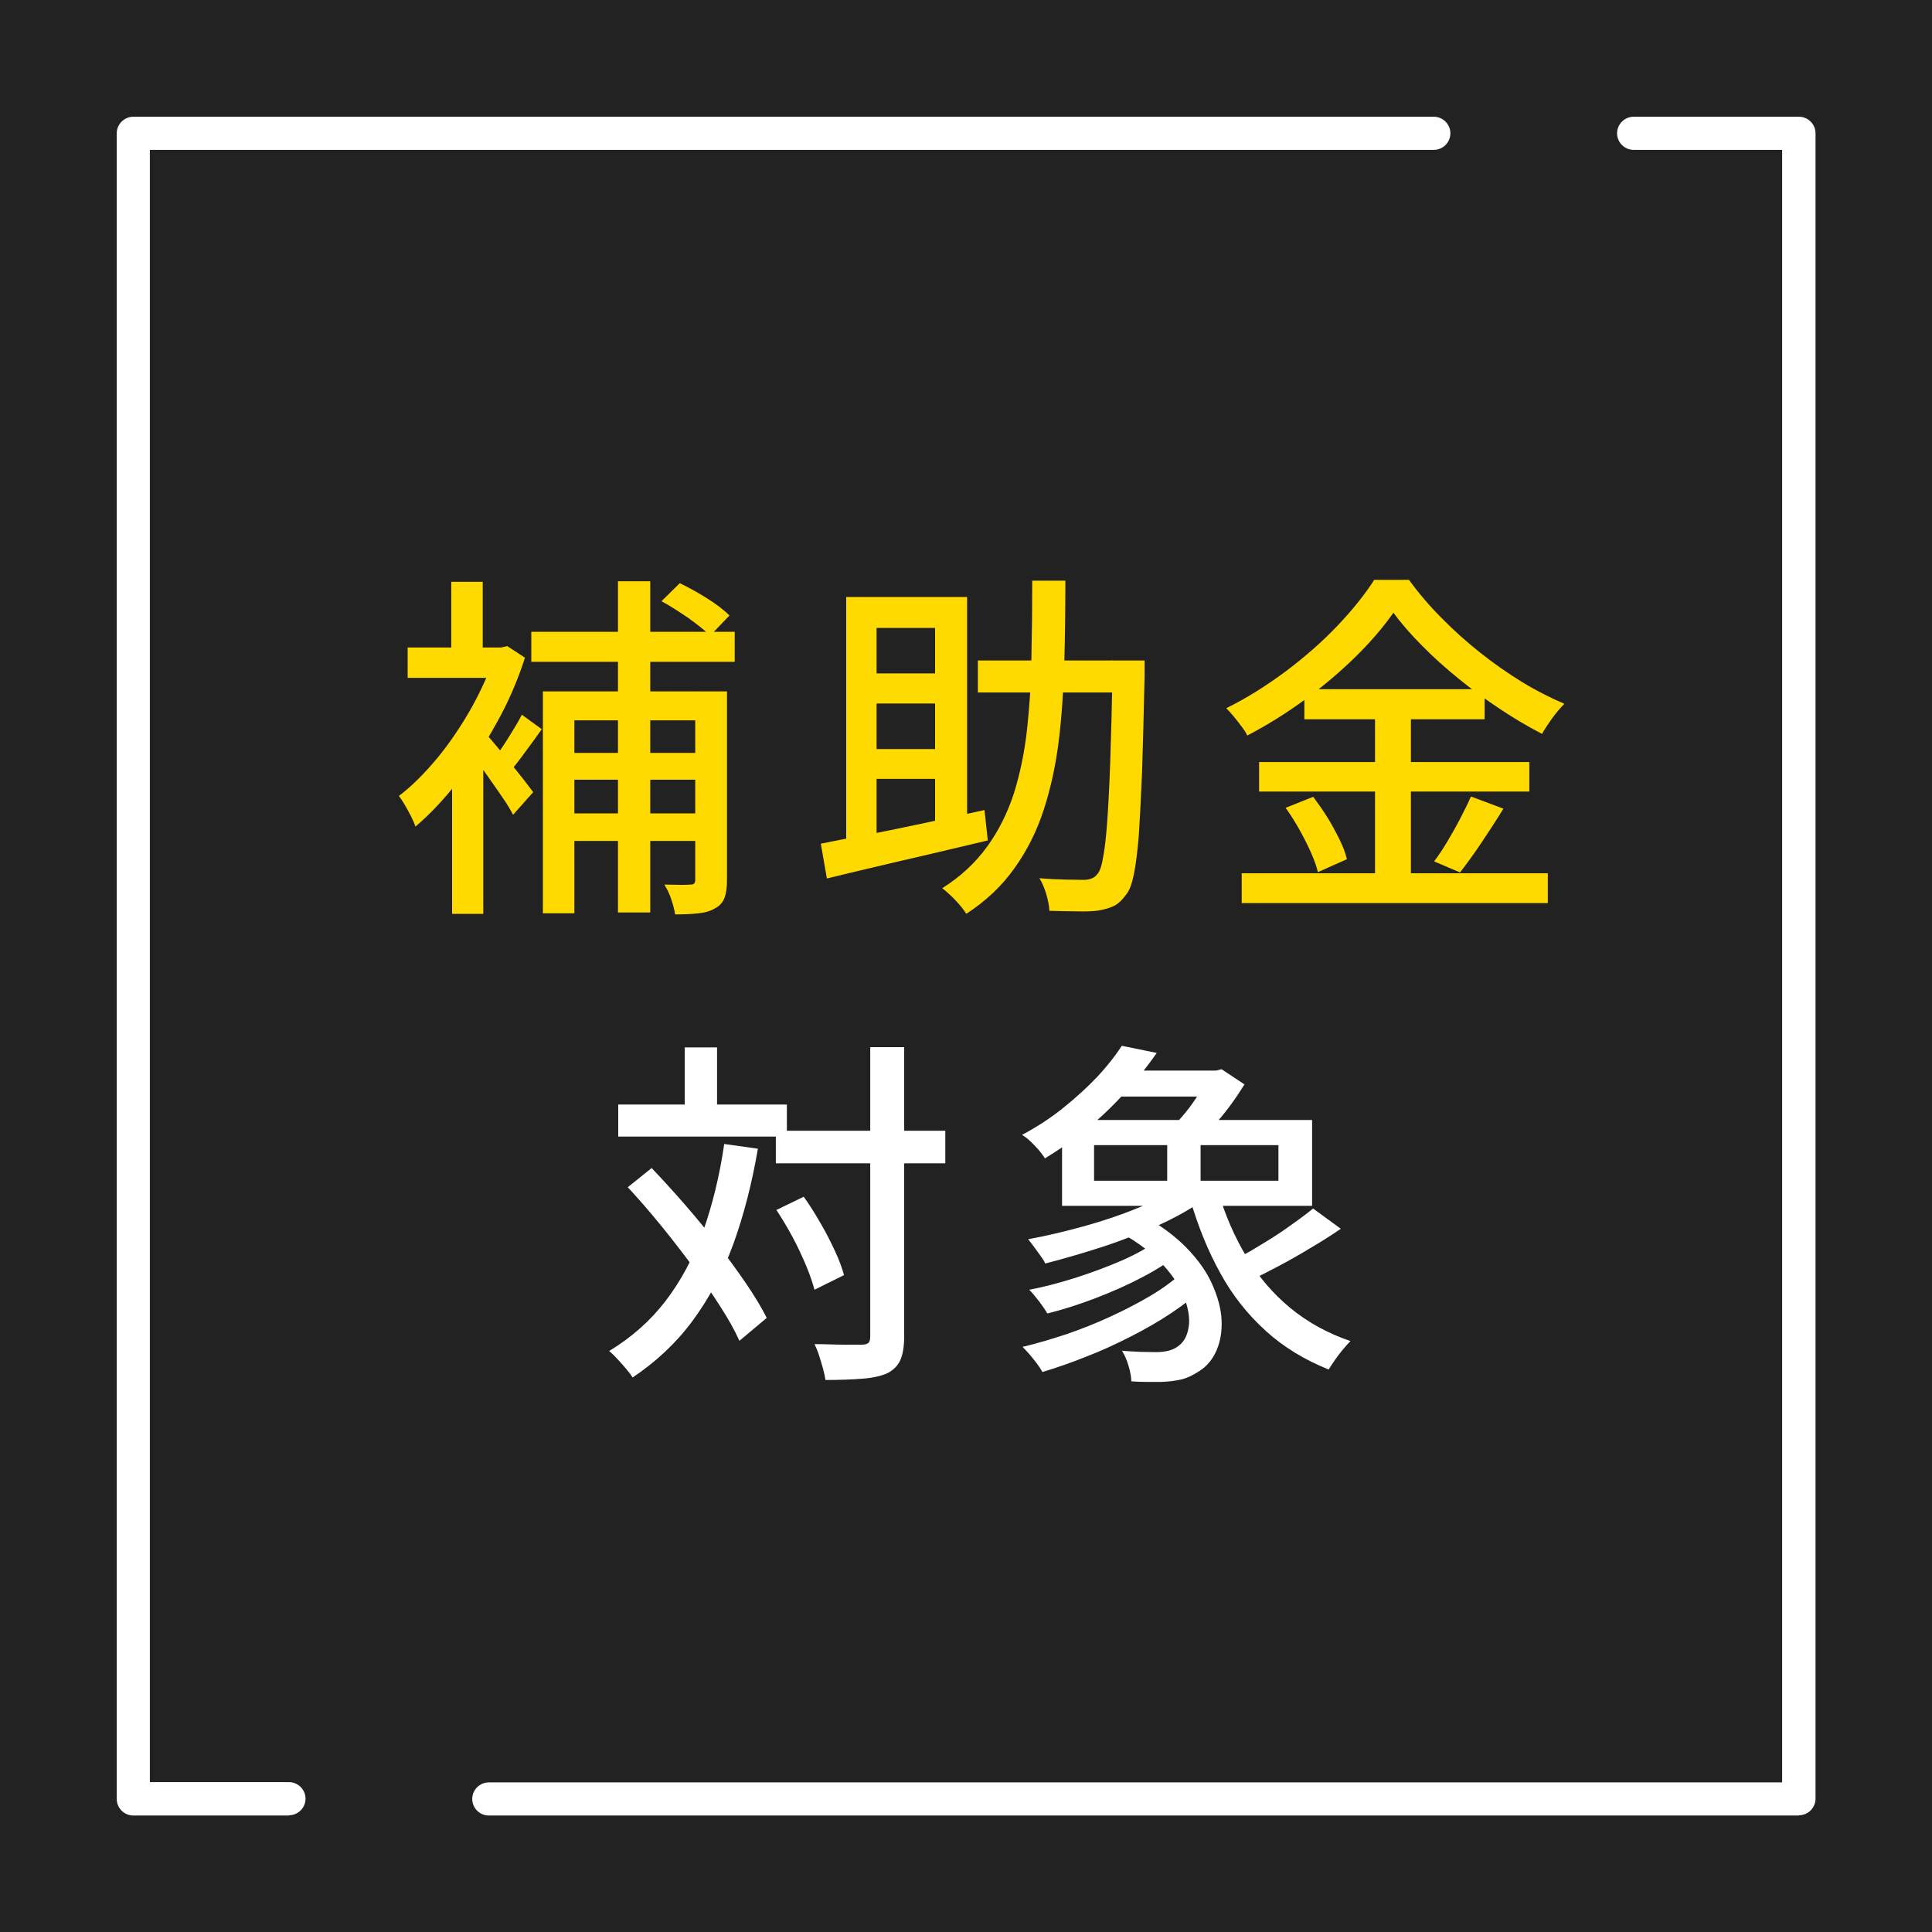
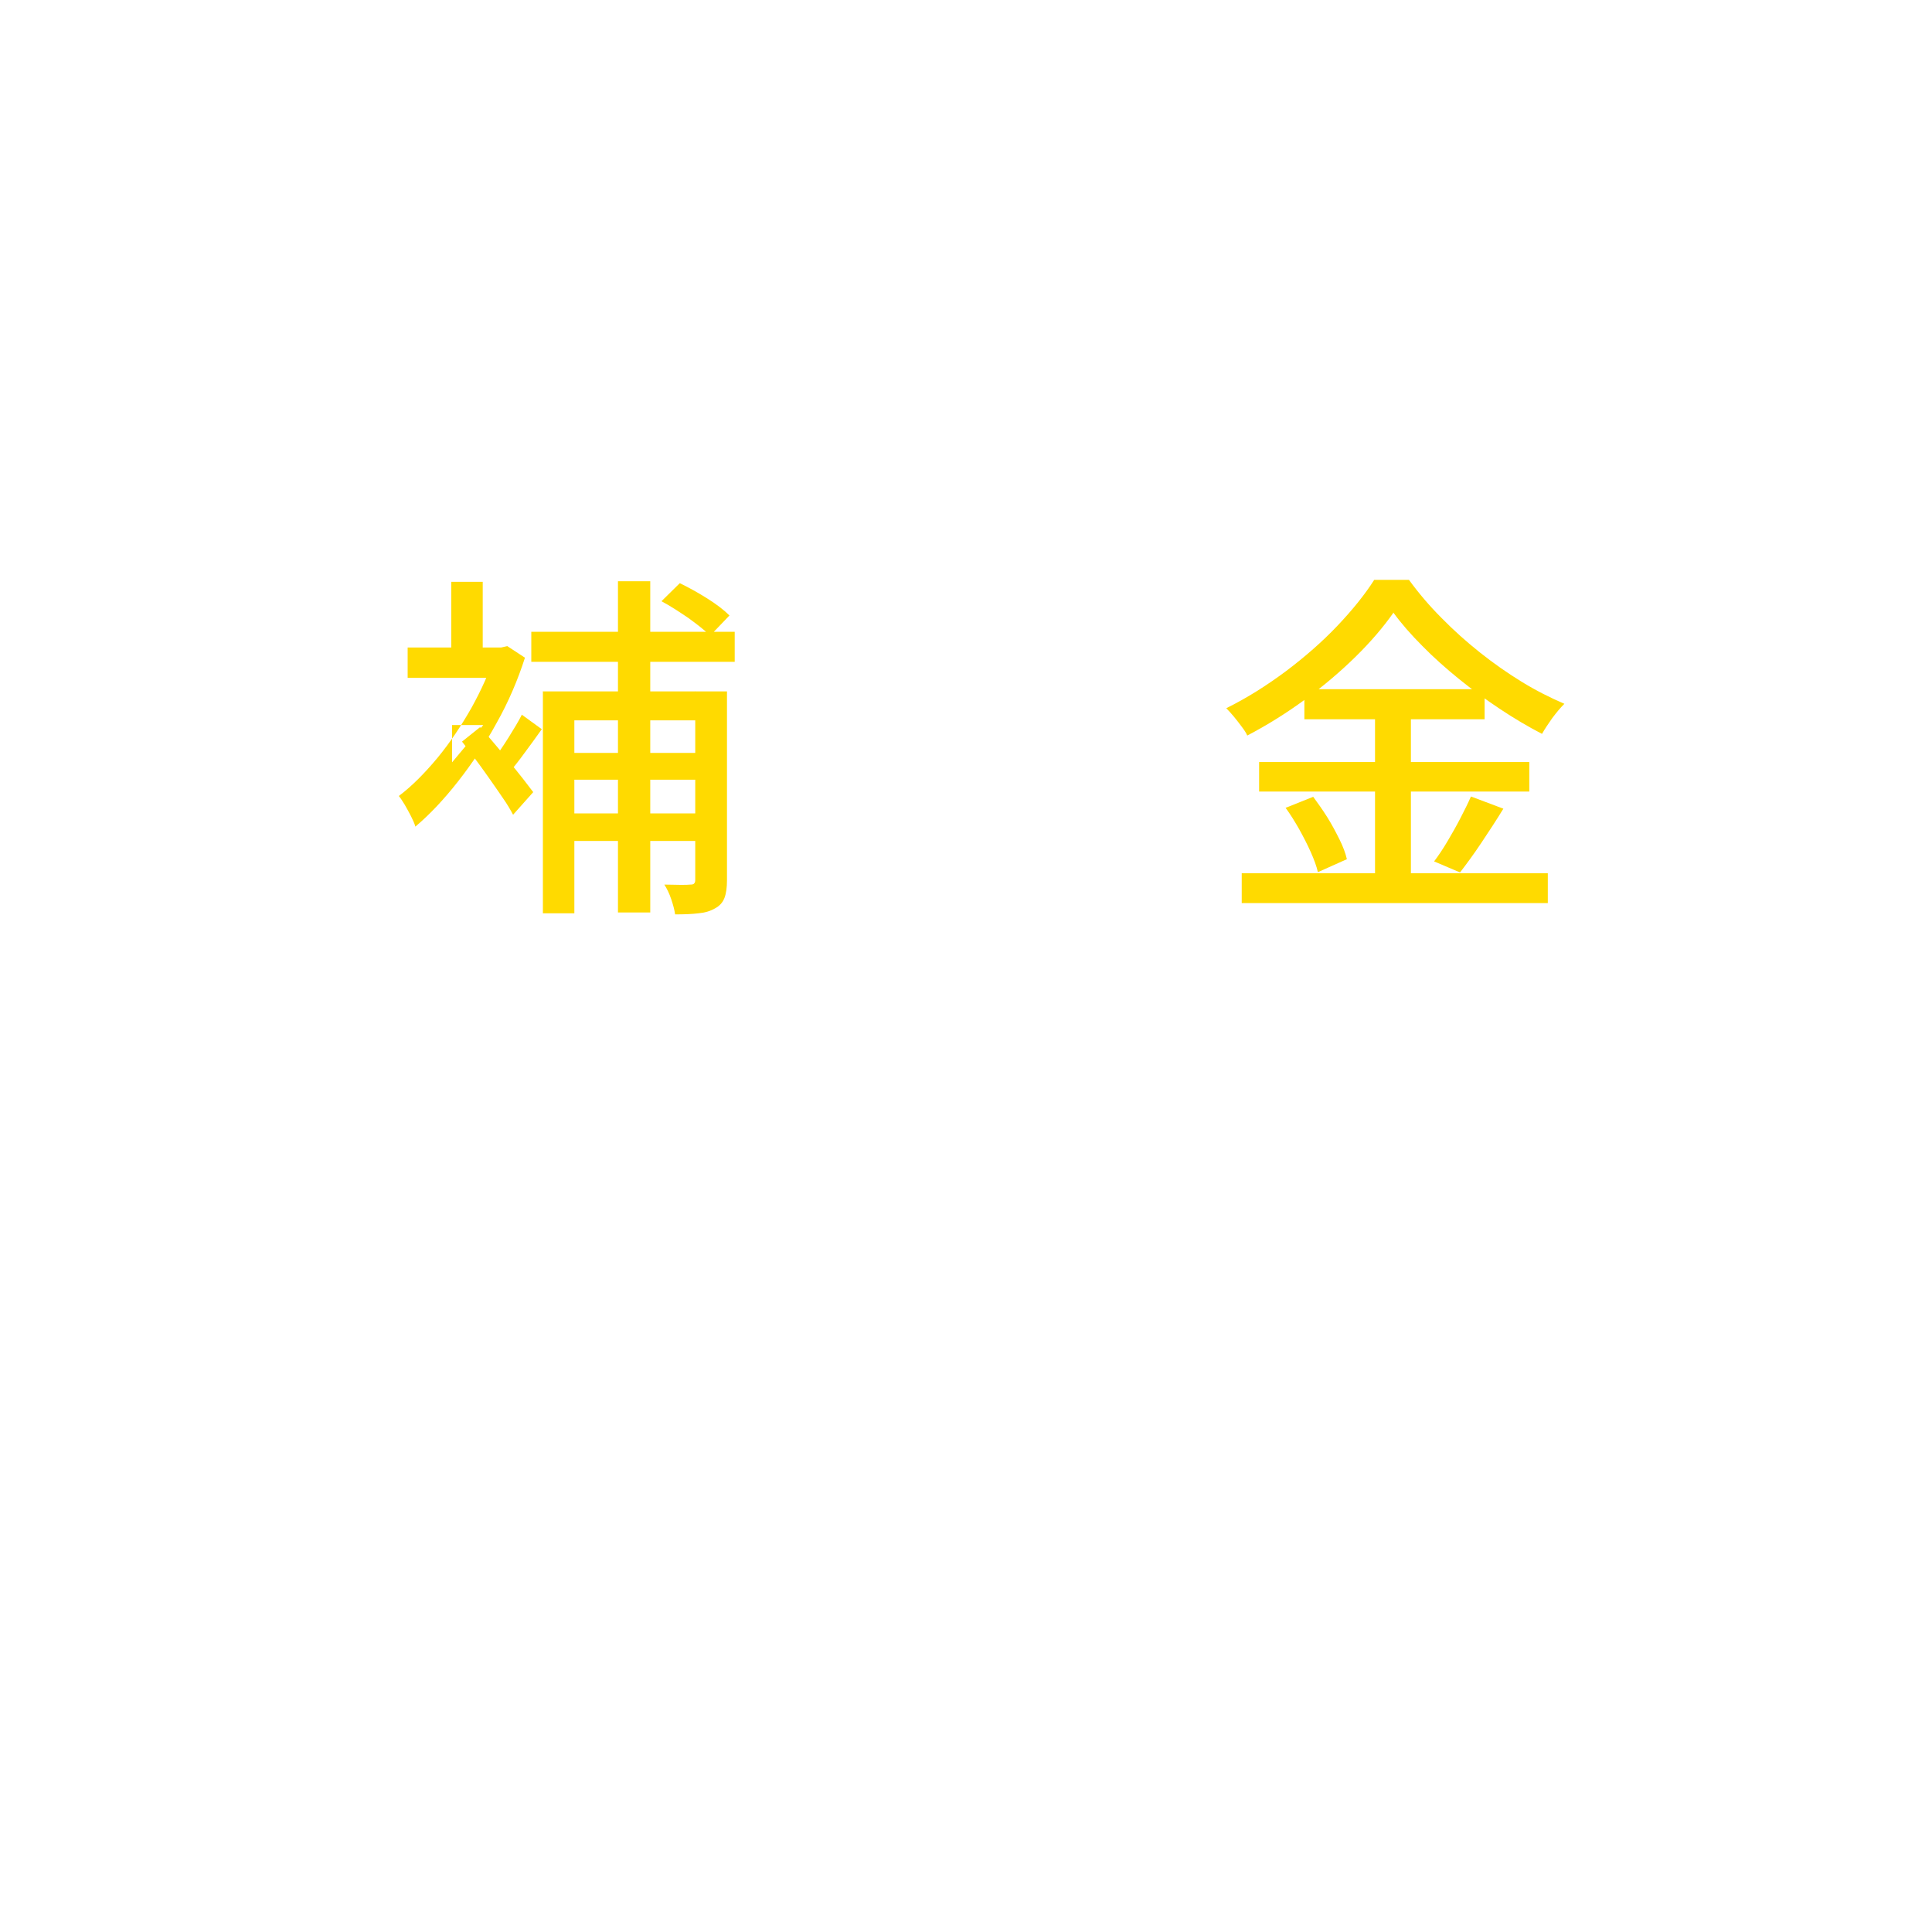
<svg xmlns="http://www.w3.org/2000/svg" id="_レイヤー_2" data-name="レイヤー_2" viewBox="0 0 70 70">
  <defs>
    <style>
      .cls-1 {
        fill: #fff;
      }

      .cls-2 {
        fill: #ffda00;
      }

      .cls-3 {
        fill: #222;
      }
    </style>
  </defs>
  <g id="design">
    <g>
-       <rect class="cls-3" width="70" height="70" />
      <path class="cls-1" d="M10.47,65.78h-5.64c-.33,0-.6-.27-.6-.6V4.83c0-.33.27-.6.6-.6h47.12c.33,0,.6.27.6.6s-.27.6-.6.6H5.43v59.14h5.04c.33,0,.6.27.6.6s-.27.6-.6.6Z" />
      <path class="cls-1" d="M65.17,65.78H17.71c-.33,0-.6-.27-.6-.6s.27-.6.6-.6h46.86V5.43h-5.38c-.33,0-.6-.27-.6-.6s.27-.6.6-.6h5.99c.33,0,.6.27.6.6v60.34c0,.33-.27.6-.6.6Z" />
      <g>
-         <path class="cls-2" d="M17.94,23.46h.22l.22-.05.64.42c-.26.81-.6,1.61-1.03,2.37-.42.77-.89,1.47-1.4,2.12-.51.65-1.02,1.19-1.54,1.63-.03-.11-.09-.24-.16-.38-.07-.14-.15-.28-.23-.42-.08-.13-.15-.24-.21-.31.48-.36.94-.83,1.4-1.38.46-.56.86-1.16,1.23-1.81.36-.65.65-1.29.86-1.94v-.25ZM14.77,23.46h3.55v1.1h-3.55v-1.1ZM16.35,21.08h1.14v2.95h-1.14v-2.95ZM16.38,27.62l1.13-1.35v6.84h-1.13v-5.49ZM17.41,26.36c.09.1.22.25.4.46.18.21.38.45.58.7s.4.49.57.71c.17.22.29.38.36.47l-.73.82c-.09-.17-.21-.38-.38-.62-.16-.24-.34-.49-.52-.75-.18-.26-.36-.5-.53-.73-.17-.23-.31-.41-.42-.55l.65-.52ZM18.9,25.89l.73.53c-.2.28-.4.56-.61.84-.21.29-.4.53-.57.73l-.58-.45c.16-.22.35-.49.55-.81.2-.32.37-.6.49-.84ZM19.25,22.89h7.37v1.09h-7.37v-1.09ZM19.66,25.05h5.88v1.05h-4.73v6.99h-1.14v-8.05ZM20.29,27.28h5.29v.97h-5.29v-.97ZM20.29,29.47h5.24v1h-5.24v-1ZM22.39,21.06h1.17v12h-1.17v-12ZM23.97,21.78l.66-.65c.31.15.64.33.99.55.35.22.62.43.81.62l-.7.73c-.19-.19-.46-.4-.79-.64-.34-.23-.66-.44-.98-.61ZM25.18,25.05h1.16v6.84c0,.27-.03.48-.09.64s-.17.29-.34.38c-.17.1-.37.16-.6.18-.24.03-.52.04-.85.04-.02-.16-.07-.34-.14-.55s-.16-.39-.25-.53c.22,0,.41.01.58.01s.29,0,.36-.01c.07,0,.12-.01.14-.04.03-.03.04-.07.04-.13v-6.84Z" />
-         <path class="cls-2" d="M29.73,30.57c.49-.1,1.06-.21,1.71-.33s1.33-.27,2.06-.42c.73-.16,1.45-.31,2.17-.47l.12,1.1c-.68.16-1.38.33-2.07.49-.7.16-1.37.32-2.01.47-.64.15-1.23.29-1.75.42l-.22-1.26ZM30.66,21.63h4.38v8.48h-1.16v-7.36h-2.12v8.19h-1.1v-9.31ZM31.23,24.4h3.21v1.09h-3.21v-1.09ZM31.23,27.14h3.21v1.08h-3.21v-1.08ZM37.4,21.04h1.2c0,1.04-.01,2.05-.04,3.02-.03.97-.09,1.9-.2,2.79-.11.88-.29,1.71-.54,2.48-.25.77-.6,1.48-1.06,2.12-.45.64-1.04,1.2-1.75,1.66-.09-.15-.22-.31-.39-.49-.17-.18-.33-.32-.48-.44.67-.42,1.21-.93,1.63-1.51.42-.58.74-1.23.97-1.94.22-.71.38-1.47.47-2.29.09-.81.15-1.68.16-2.59.02-.91.03-1.86.03-2.83ZM35.43,23.93h5.38v1.16h-5.38v-1.16ZM40.29,23.93h1.18c0,.15,0,.27,0,.36,0,.09,0,.16,0,.21-.03,1.36-.06,2.51-.09,3.46-.04.94-.08,1.72-.12,2.32-.05.6-.11,1.07-.18,1.41-.07.34-.16.58-.27.71-.14.2-.29.34-.44.42-.16.08-.35.13-.57.17-.2.03-.46.04-.79.03-.33,0-.66-.01-.99-.02,0-.17-.05-.38-.11-.6-.07-.23-.15-.42-.25-.58.35.03.67.04.96.05.29,0,.51.01.64.01.11,0,.21-.02.29-.05.08-.03.15-.08.21-.16.09-.1.16-.31.21-.62.06-.31.11-.75.15-1.33.04-.58.08-1.33.11-2.24.03-.91.06-2.01.08-3.3v-.26Z" />
+         <path class="cls-2" d="M17.94,23.46h.22l.22-.05.64.42c-.26.81-.6,1.61-1.03,2.37-.42.77-.89,1.47-1.4,2.12-.51.65-1.02,1.19-1.54,1.63-.03-.11-.09-.24-.16-.38-.07-.14-.15-.28-.23-.42-.08-.13-.15-.24-.21-.31.48-.36.94-.83,1.4-1.38.46-.56.86-1.16,1.23-1.81.36-.65.65-1.29.86-1.94v-.25ZM14.77,23.46h3.55v1.1h-3.55v-1.1ZM16.35,21.08h1.14v2.95h-1.14v-2.95ZM16.38,27.62l1.13-1.35h-1.13v-5.49ZM17.41,26.36c.09.1.22.25.4.46.18.21.38.45.58.7s.4.49.57.71c.17.22.29.38.36.47l-.73.82c-.09-.17-.21-.38-.38-.62-.16-.24-.34-.49-.52-.75-.18-.26-.36-.5-.53-.73-.17-.23-.31-.41-.42-.55l.65-.52ZM18.9,25.89l.73.53c-.2.28-.4.56-.61.84-.21.29-.4.53-.57.73l-.58-.45c.16-.22.35-.49.55-.81.2-.32.37-.6.49-.84ZM19.25,22.89h7.37v1.09h-7.37v-1.09ZM19.66,25.05h5.88v1.05h-4.73v6.99h-1.14v-8.05ZM20.29,27.28h5.29v.97h-5.29v-.97ZM20.29,29.47h5.24v1h-5.24v-1ZM22.39,21.06h1.17v12h-1.17v-12ZM23.97,21.78l.66-.65c.31.15.64.33.99.55.35.22.62.43.81.62l-.7.73c-.19-.19-.46-.4-.79-.64-.34-.23-.66-.44-.98-.61ZM25.18,25.05h1.16v6.84c0,.27-.03.48-.09.64s-.17.29-.34.38c-.17.1-.37.16-.6.18-.24.03-.52.04-.85.04-.02-.16-.07-.34-.14-.55s-.16-.39-.25-.53c.22,0,.41.01.58.01s.29,0,.36-.01c.07,0,.12-.01.14-.04.03-.03.04-.07.04-.13v-6.84Z" />
        <path class="cls-2" d="M50.48,22.21c-.36.51-.81,1.04-1.36,1.58-.55.54-1.16,1.06-1.83,1.55-.67.49-1.37.93-2.1,1.31-.04-.1-.11-.2-.2-.32s-.18-.24-.28-.36c-.1-.12-.19-.22-.28-.31.75-.37,1.46-.82,2.16-1.34.69-.52,1.32-1.07,1.87-1.65.55-.58,1-1.14,1.33-1.66h1.26c.35.48.74.94,1.18,1.38.44.45.9.86,1.39,1.25.49.39.99.74,1.51,1.06.52.32,1.04.58,1.55.8-.15.15-.29.32-.44.52-.14.2-.27.39-.37.57-.5-.26-1.01-.56-1.52-.9-.51-.34-1.01-.7-1.49-1.09-.48-.39-.93-.79-1.33-1.2-.41-.41-.76-.81-1.05-1.21ZM44.99,31.64h11.09v1.08h-11.09v-1.08ZM45.62,27.61h9.79v1.07h-9.79v-1.07ZM46.58,29.27l1-.4c.17.23.34.47.51.74.17.27.31.54.44.8s.22.5.27.72l-1.05.47c-.05-.22-.14-.46-.26-.73-.12-.27-.26-.54-.42-.83-.16-.28-.32-.54-.49-.77ZM47.26,24.97h6.53v1.09h-6.53v-1.09ZM49.82,25.4h1.3v6.79h-1.3v-6.79ZM53.3,28.86l1.17.44c-.25.41-.52.82-.8,1.24-.28.42-.54.77-.77,1.07l-.94-.4c.16-.21.32-.45.48-.72.16-.27.32-.55.47-.84.15-.29.28-.55.38-.78Z" />
-         <path class="cls-1" d="M26.25,41.45l1.21.17c-.22,1.28-.52,2.44-.9,3.48s-.88,1.96-1.47,2.76-1.32,1.48-2.17,2.05c-.05-.09-.13-.19-.23-.31s-.21-.24-.32-.36c-.11-.12-.21-.22-.3-.29.81-.49,1.5-1.1,2.05-1.82.55-.72,1-1.56,1.35-2.51.34-.95.6-2.01.77-3.17ZM22.4,40.02h6.11v1.16h-6.11v-1.16ZM22.74,43.02l.87-.7c.4.42.8.86,1.21,1.33.41.47.8.95,1.18,1.44.38.49.72.96,1.03,1.41.31.46.56.87.75,1.25l-.99.83c-.17-.38-.41-.81-.71-1.27-.3-.47-.63-.95-1-1.45-.37-.5-.75-.99-1.15-1.48-.4-.49-.79-.94-1.18-1.36ZM24.81,37.95h1.17v2.76h-1.17v-2.76ZM28.11,40.97h6.14v1.18h-6.14v-1.18ZM28.13,43.84l.99-.48c.21.29.41.61.61.96.2.34.37.68.52,1s.26.62.33.88l-1.07.53c-.07-.26-.17-.56-.31-.89-.14-.33-.3-.68-.49-1.03-.19-.35-.38-.67-.58-.97ZM31.54,37.94h1.22v10.48c0,.37-.05.66-.14.86-.09.2-.25.36-.46.47-.22.1-.51.17-.88.2-.37.03-.83.05-1.37.05-.02-.12-.05-.26-.09-.41s-.09-.31-.14-.47c-.05-.16-.11-.3-.17-.42.39,0,.75.02,1.07.02s.54,0,.64,0c.11,0,.19-.02.24-.06.05-.04.07-.12.07-.24v-10.46Z" />
-         <path class="cls-1" d="M40.64,37.89l1.27.26c-.47.68-1.04,1.36-1.7,2.01-.67.66-1.45,1.26-2.35,1.81-.06-.1-.14-.2-.23-.31-.1-.11-.2-.22-.3-.31-.1-.1-.2-.17-.3-.23.56-.3,1.08-.64,1.53-1.01.46-.37.86-.74,1.22-1.12.35-.38.64-.75.86-1.09ZM42.82,46.12l.87.48c-.36.33-.77.65-1.23.96s-.97.6-1.5.87-1.07.52-1.62.73c-.55.22-1.07.4-1.57.55-.08-.14-.19-.3-.33-.47-.14-.18-.27-.32-.39-.44.51-.12,1.04-.28,1.59-.46.55-.19,1.08-.4,1.6-.64.52-.24,1-.49,1.44-.75s.82-.54,1.14-.83ZM42.75,42.97l.94.44c-.49.36-1.05.68-1.71.98-.66.29-1.34.56-2.05.79-.71.23-1.4.43-2.06.6-.03-.08-.09-.17-.17-.28-.08-.11-.16-.22-.24-.33s-.15-.2-.21-.27c.66-.12,1.33-.28,2.02-.47.69-.19,1.34-.41,1.95-.66.61-.25,1.12-.51,1.54-.8ZM41.97,44.93l.83.43c-.38.32-.85.62-1.4.91-.55.29-1.12.54-1.72.77-.6.23-1.17.41-1.73.55-.08-.13-.18-.28-.31-.45s-.25-.31-.35-.41c.54-.1,1.1-.25,1.7-.44.59-.19,1.15-.4,1.68-.63.52-.23.96-.48,1.31-.74ZM38.48,40.58h9.06v3.11h-9.06v-3.11ZM39.64,41.49v1.29h6.68v-1.29h-6.68ZM40.43,38.79h3.83v.94h-3.83v-.94ZM40.58,44.65l.82-.62c.64.36,1.17.75,1.59,1.18s.73.87.93,1.32c.2.45.32.88.34,1.29.02.41-.04.77-.18,1.1-.14.33-.35.58-.63.76-.23.15-.44.25-.65.3s-.46.08-.74.09c-.15,0-.31,0-.5,0s-.38-.01-.57-.02c0-.16-.04-.35-.1-.56-.06-.21-.14-.39-.24-.55.23.02.44.03.66.04.21,0,.39.01.54.01.16,0,.3-.01.44-.04.14-.03.27-.08.39-.17.2-.14.33-.36.38-.66.06-.3.01-.65-.13-1.05-.14-.4-.4-.81-.78-1.23s-.9-.82-1.57-1.19ZM42.29,41.05h1.21v2.27h-1.21v-2.27ZM43.79,38.79h.27l.2-.05.83.55c-.15.24-.32.5-.52.77-.2.27-.41.52-.62.76-.21.24-.42.45-.62.63-.11-.09-.26-.19-.44-.3s-.33-.2-.46-.27c.17-.16.35-.36.53-.58s.34-.45.48-.68c.14-.23.26-.43.34-.6v-.22ZM44.14,43.18c.25.85.59,1.63,1.02,2.35.43.72.96,1.34,1.59,1.86.63.52,1.36.92,2.18,1.2-.08.08-.17.18-.27.3-.1.12-.2.25-.29.38-.09.13-.17.25-.23.35-.87-.35-1.63-.81-2.28-1.4s-1.21-1.29-1.65-2.1c-.45-.81-.81-1.71-1.1-2.7l1.03-.23ZM47.58,43.79l1,.73c-.33.23-.68.45-1.07.68-.38.23-.76.45-1.14.65-.38.2-.73.38-1.06.54l-.78-.65c.32-.16.67-.34,1.04-.57.37-.22.74-.45,1.09-.7s.66-.47.91-.68Z" />
      </g>
    </g>
  </g>
</svg>